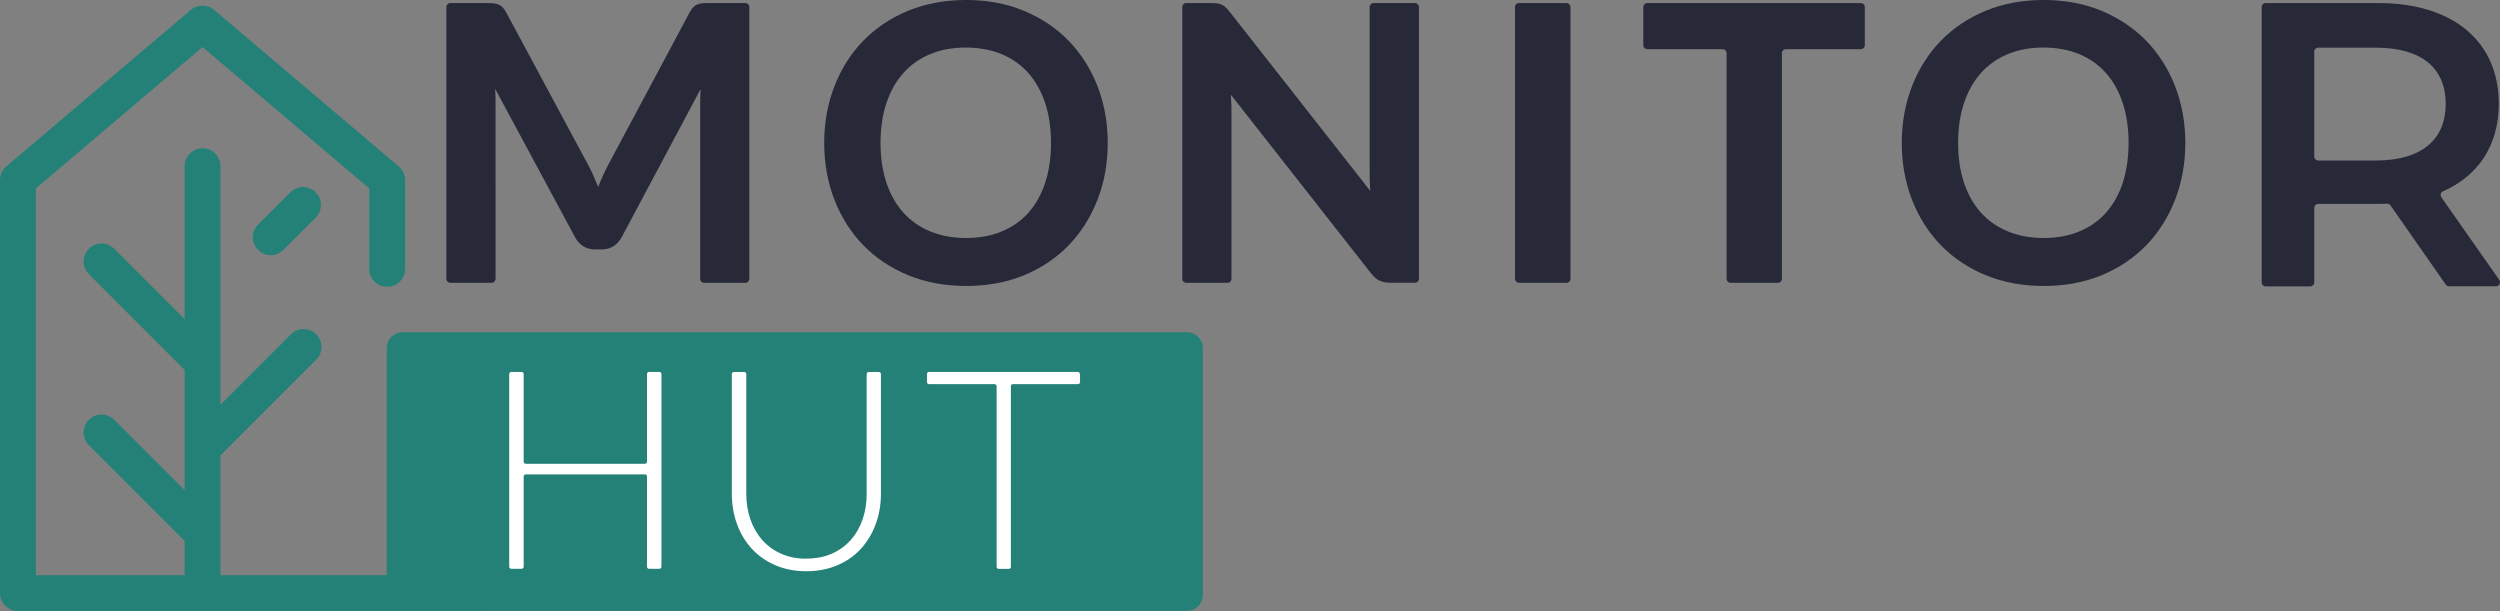
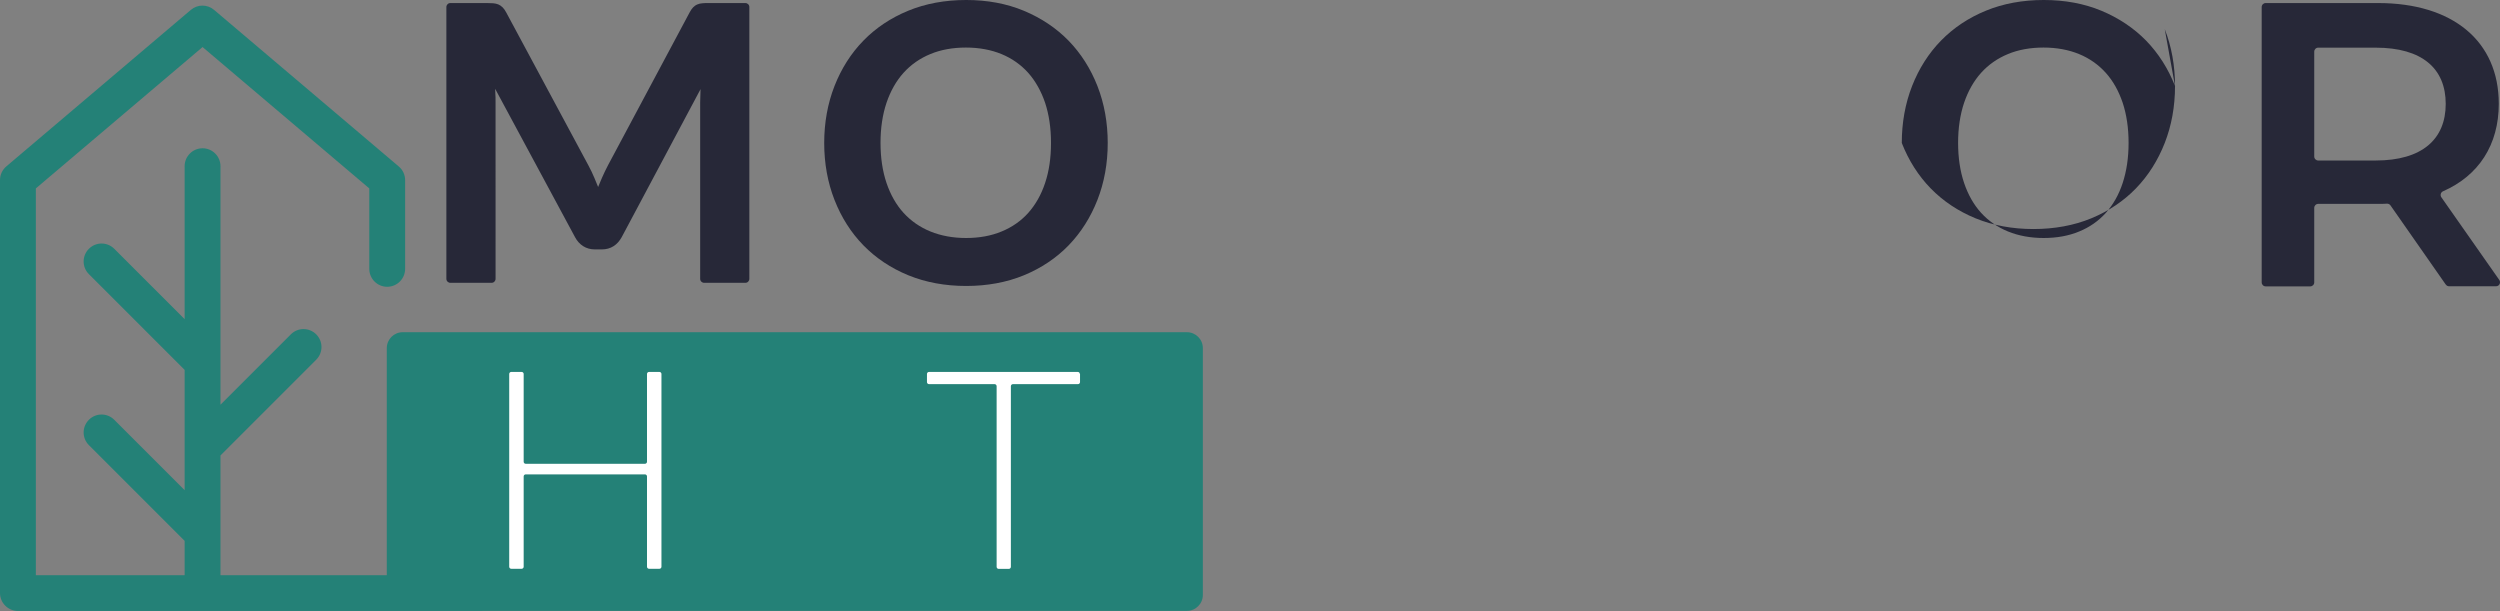
<svg xmlns="http://www.w3.org/2000/svg" id="uuid-3746e66a-f3ce-4724-9ff2-ddec46c0165e" viewBox="0 0 245.48 60">
  <rect x="0" y="0" width="245.48" height="60" fill="#808080" stroke="none" />
  <g>
    <path d="m116.55,32.62H39.54c-.86,0-1.56.7-1.56,1.56v22.3h-16.33v-4.1h0v-7.66l9.4-9.4c.69-.69.69-1.8,0-2.49-.69-.69-1.8-.69-2.49,0l-6.91,6.91v-4.15h0v-19.27c0-.97-.79-1.76-1.76-1.76s-1.76.79-1.76,1.76v15.02l-6.91-6.91c-.69-.69-1.8-.69-2.49,0-.69.69-.69,1.8,0,2.49l9.4,9.4v7.67h0v4.14l-6.91-6.91c-.69-.69-1.8-.69-2.49,0-.69.69-.69,1.8,0,2.49l9.4,9.4v3.37H3.52V18.5L19.89,4.62l16.37,13.88v7.9c0,.97.79,1.76,1.76,1.76s1.76-.79,1.76-1.76v-8.71c0-.52-.23-1.01-.62-1.34L21.02.97c-.66-.56-1.62-.56-2.28,0L.62,16.34c-.39.33-.62.82-.62,1.34v40.55c0,.97.79,1.76,1.76,1.76h45.56s.07,0,.1-.01h69.13c.86,0,1.56-.7,1.56-1.56v-24.24c0-.86-.7-1.56-1.56-1.56Z" style="fill:#248177;" />
-     <path d="m26.58,25.06c-.45,0-.9-.17-1.24-.52-.69-.69-.69-1.8,0-2.49l3.17-3.17c.69-.69,1.8-.69,2.49,0,.69.69.69,1.8,0,2.49l-3.17,3.17c-.34.34-.79.52-1.24.52Z" style="fill:#248177;" />
  </g>
  <g>
    <path d="m64.75,55.85h-1.02c-.11,0-.2-.09-.2-.2v-8.87c0-.11-.09-.2-.2-.2h-11.71c-.11,0-.2.09-.2.2v8.87c0,.11-.09.2-.2.2h-1.02c-.11,0-.2-.09-.2-.2v-18.93c0-.11.09-.2.2-.2h1.02c.11,0,.2.09.2.2v8.62c0,.11.09.2.2.2h11.71c.11,0,.2-.09.2-.2v-8.62c0-.11.09-.2.2-.2h1.02c.11,0,.2.09.2.2v18.93c0,.11-.09.2-.2.2Z" style="fill:#fff;" />
-     <path d="m79.18,54.85c.93,0,1.76-.16,2.49-.48.73-.32,1.35-.77,1.86-1.34.51-.57.9-1.25,1.17-2.03.27-.78.4-1.62.4-2.52v-11.75c0-.11.09-.2.2-.2h1c.11,0,.2.09.2.2v11.75c0,1.07-.17,2.06-.51,2.98-.34.92-.82,1.73-1.45,2.42-.63.69-1.4,1.23-2.31,1.62-.91.39-1.92.59-3.05.59s-2.15-.2-3.05-.59c-.91-.39-1.67-.93-2.31-1.62-.63-.69-1.12-1.49-1.45-2.42-.34-.92-.51-1.92-.51-2.98v-11.75c0-.11.09-.2.2-.2h1.02c.11,0,.2.09.2.2v11.74c0,.9.13,1.74.4,2.52.27.78.66,1.45,1.16,2.03.51.57,1.12,1.02,1.86,1.35.73.33,1.56.49,2.49.49Z" style="fill:#fff;" />
    <path d="m106.05,36.72v.8c0,.11-.09.2-.2.2h-6.39c-.11,0-.2.09-.2.2v17.74c0,.11-.09.2-.2.2h-1c-.11,0-.2-.09-.2-.2v-17.74c0-.11-.09-.2-.2-.2h-6.44c-.11,0-.2-.09-.2-.2v-.8c0-.11.09-.2.2-.2h14.61c.11,0,.2.09.2.2Z" style="fill:#fff;" />
  </g>
  <g>
    <path d="m69.58.3c-.23,0-.43,0-.6.02-.18.01-.35.05-.49.11-.16.06-.3.16-.43.29-.12.12-.23.29-.34.49l-8.01,15c-.21.4-.42.83-.61,1.27-.12.29-.25.58-.37.88-.12-.28-.23-.57-.35-.85-.18-.43-.38-.86-.6-1.26L49.7,1.21c-.11-.21-.23-.37-.35-.49-.13-.13-.28-.23-.43-.29-.15-.06-.31-.09-.49-.11-.17-.01-.36-.02-.6-.02h-3.61c-.22,0-.39.18-.39.39v26.69c0,.22.18.39.39.39h4.05c.22,0,.39-.18.39-.39V10.08c0-.34,0-.71-.03-1.1,0-.09,0-.17-.01-.26l7.84,14.56c.2.38.47.68.8.89.33.21.72.32,1.15.32h.69c.44,0,.82-.11,1.15-.32.33-.21.59-.51.8-.89l7.74-14.53c0,.09,0,.17-.01.26-.02.38-.03.75-.03,1.08v17.29c0,.22.18.39.39.39h4.05c.22,0,.39-.18.39-.39V.69c0-.22-.18-.39-.39-.39h-3.61Z" style="fill:#272838;" />
    <path d="m107.76,8.45c-.67-1.71-1.62-3.2-2.83-4.45-1.21-1.24-2.69-2.23-4.39-2.94-1.7-.71-3.61-1.06-5.67-1.06s-3.98.35-5.68,1.05c-1.71.7-3.19,1.69-4.41,2.94-1.22,1.25-2.17,2.75-2.84,4.46-.67,1.71-1.01,3.59-1.01,5.59s.34,3.88,1.01,5.59c.67,1.71,1.62,3.21,2.84,4.46,1.22,1.25,2.7,2.24,4.41,2.94,1.71.7,3.62,1.05,5.68,1.05s3.97-.35,5.67-1.05c1.7-.7,3.18-1.69,4.39-2.94,1.21-1.25,2.16-2.75,2.83-4.46.67-1.71,1.01-3.59,1.01-5.59s-.34-3.88-1.01-5.59Zm-12.9,14.92c-1.29,0-2.47-.22-3.5-.64-1.03-.42-1.92-1.04-2.64-1.83-.72-.79-1.28-1.78-1.67-2.93-.39-1.15-.59-2.48-.59-3.94s.2-2.78.59-3.94c.39-1.15.95-2.14,1.67-2.94.72-.8,1.61-1.42,2.63-1.84,1.03-.43,2.21-.64,3.5-.64s2.47.22,3.49.64c1.02.42,1.9,1.04,2.62,1.84.71.8,1.27,1.79,1.66,2.94.38,1.15.58,2.48.58,3.94s-.19,2.78-.58,3.94c-.38,1.15-.94,2.13-1.65,2.93-.71.79-1.59,1.41-2.62,1.83-1.03.43-2.2.64-3.49.64Z" style="fill:#272838;" />
-     <path d="m134.88.3c-.22,0-.39.18-.39.39v16.26c0,.37,0,.77.03,1.18,0,.21.02.42.04.63L120.76,1.18c-.15-.19-.28-.33-.39-.44-.13-.12-.26-.21-.4-.28-.14-.06-.29-.11-.46-.13-.16-.02-.35-.03-.59-.03h-2.44c-.22,0-.39.18-.39.39v26.69c0,.22.18.39.39.39h4.05c.22,0,.39-.18.39-.39V10.94c0-.33,0-.69-.03-1.09,0-.18-.02-.36-.03-.55l13.75,17.52c.27.35.55.59.84.73.29.14.65.21,1.08.21h2.41c.22,0,.39-.18.39-.39V.69c0-.22-.18-.39-.39-.39h-4.05Z" style="fill:#272838;" />
-     <rect x="148.76" y=".3" width="5.45" height="27.47" rx=".39" ry=".39" style="fill:#272838;" />
-     <path d="m161.36.69v3.75c0,.22.18.39.39.39h7.4c.22,0,.39.18.39.39v22.16c0,.22.18.39.39.39h4.65c.22,0,.39-.18.39-.39V5.22c0-.22.18-.39.39-.39h7.36c.22,0,.39-.18.39-.39V.69c0-.22-.18-.39-.39-.39h-20.97c-.22,0-.39.18-.39.39Z" style="fill:#272838;" />
-     <path d="m213.57,8.45c-.67-1.71-1.62-3.2-2.83-4.45-1.21-1.24-2.69-2.23-4.39-2.94-1.7-.71-3.61-1.06-5.67-1.06s-3.98.35-5.68,1.05c-1.71.7-3.19,1.69-4.41,2.94-1.22,1.25-2.17,2.75-2.84,4.46-.67,1.71-1.01,3.59-1.01,5.59s.34,3.88,1.01,5.59c.67,1.71,1.62,3.21,2.84,4.46,1.22,1.25,2.7,2.24,4.41,2.94,1.71.7,3.62,1.05,5.68,1.05s3.97-.35,5.67-1.05c1.7-.7,3.18-1.69,4.39-2.94,1.21-1.25,2.16-2.75,2.83-4.46.67-1.71,1.01-3.59,1.01-5.59s-.34-3.88-1.01-5.59Zm-12.9,14.92c-1.29,0-2.47-.22-3.5-.64-1.03-.42-1.92-1.04-2.64-1.83-.72-.79-1.28-1.78-1.67-2.93-.39-1.15-.59-2.48-.59-3.94s.2-2.78.59-3.94c.39-1.15.95-2.14,1.67-2.94.72-.8,1.61-1.42,2.63-1.84,1.03-.43,2.21-.64,3.5-.64s2.47.22,3.49.64c1.02.42,1.9,1.04,2.62,1.84.72.8,1.27,1.79,1.66,2.94.38,1.15.58,2.48.58,3.94s-.2,2.78-.58,3.94-.94,2.13-1.65,2.93c-.71.79-1.59,1.41-2.62,1.83-1.03.43-2.2.64-3.49.64Z" style="fill:#272838;" />
+     <path d="m213.57,8.45c-.67-1.71-1.62-3.2-2.83-4.45-1.21-1.24-2.69-2.23-4.39-2.94-1.7-.71-3.61-1.06-5.67-1.06s-3.98.35-5.68,1.05c-1.71.7-3.19,1.69-4.41,2.94-1.22,1.25-2.17,2.75-2.84,4.46-.67,1.71-1.01,3.59-1.01,5.59c.67,1.71,1.62,3.21,2.84,4.46,1.22,1.25,2.7,2.24,4.41,2.94,1.71.7,3.62,1.05,5.68,1.05s3.97-.35,5.67-1.05c1.7-.7,3.18-1.69,4.39-2.94,1.21-1.25,2.16-2.75,2.83-4.46.67-1.71,1.01-3.59,1.01-5.59s-.34-3.88-1.01-5.59Zm-12.9,14.92c-1.29,0-2.47-.22-3.5-.64-1.03-.42-1.92-1.04-2.64-1.83-.72-.79-1.28-1.78-1.67-2.93-.39-1.15-.59-2.48-.59-3.94s.2-2.78.59-3.94c.39-1.15.95-2.14,1.67-2.94.72-.8,1.61-1.42,2.63-1.84,1.03-.43,2.21-.64,3.5-.64s2.47.22,3.49.64c1.02.42,1.9,1.04,2.62,1.84.72.8,1.27,1.79,1.66,2.94.38,1.15.58,2.48.58,3.94s-.2,2.78-.58,3.94-.94,2.13-1.65,2.93c-.71.79-1.59,1.41-2.62,1.83-1.03.43-2.2.64-3.49.64Z" style="fill:#272838;" />
    <path d="m240.16,27.95l-5.44-7.79c-.08-.11-.21-.17-.35-.16-.28.02-.57.02-.85.02h-5.89c-.22,0-.39.18-.39.39v7.32c0,.22-.18.39-.39.39h-4.38c-.22,0-.39-.18-.39-.39V.69c0-.22.18-.39.39-.39h11.05c7.31,0,11.84,3.73,11.84,9.89,0,4.04-1.98,7.06-5.47,8.59-.23.1-.31.38-.17.59l5.69,8.12c.18.26,0,.62-.32.62h-4.61c-.13,0-.25-.06-.32-.17Zm-6.88-23.27h-5.65c-.22,0-.39.18-.39.39v10.3c0,.22.18.39.39.39h5.65c4.53,0,6.87-2.07,6.87-5.56s-2.34-5.52-6.87-5.52Z" style="fill:#272838;" />
  </g>
</svg>